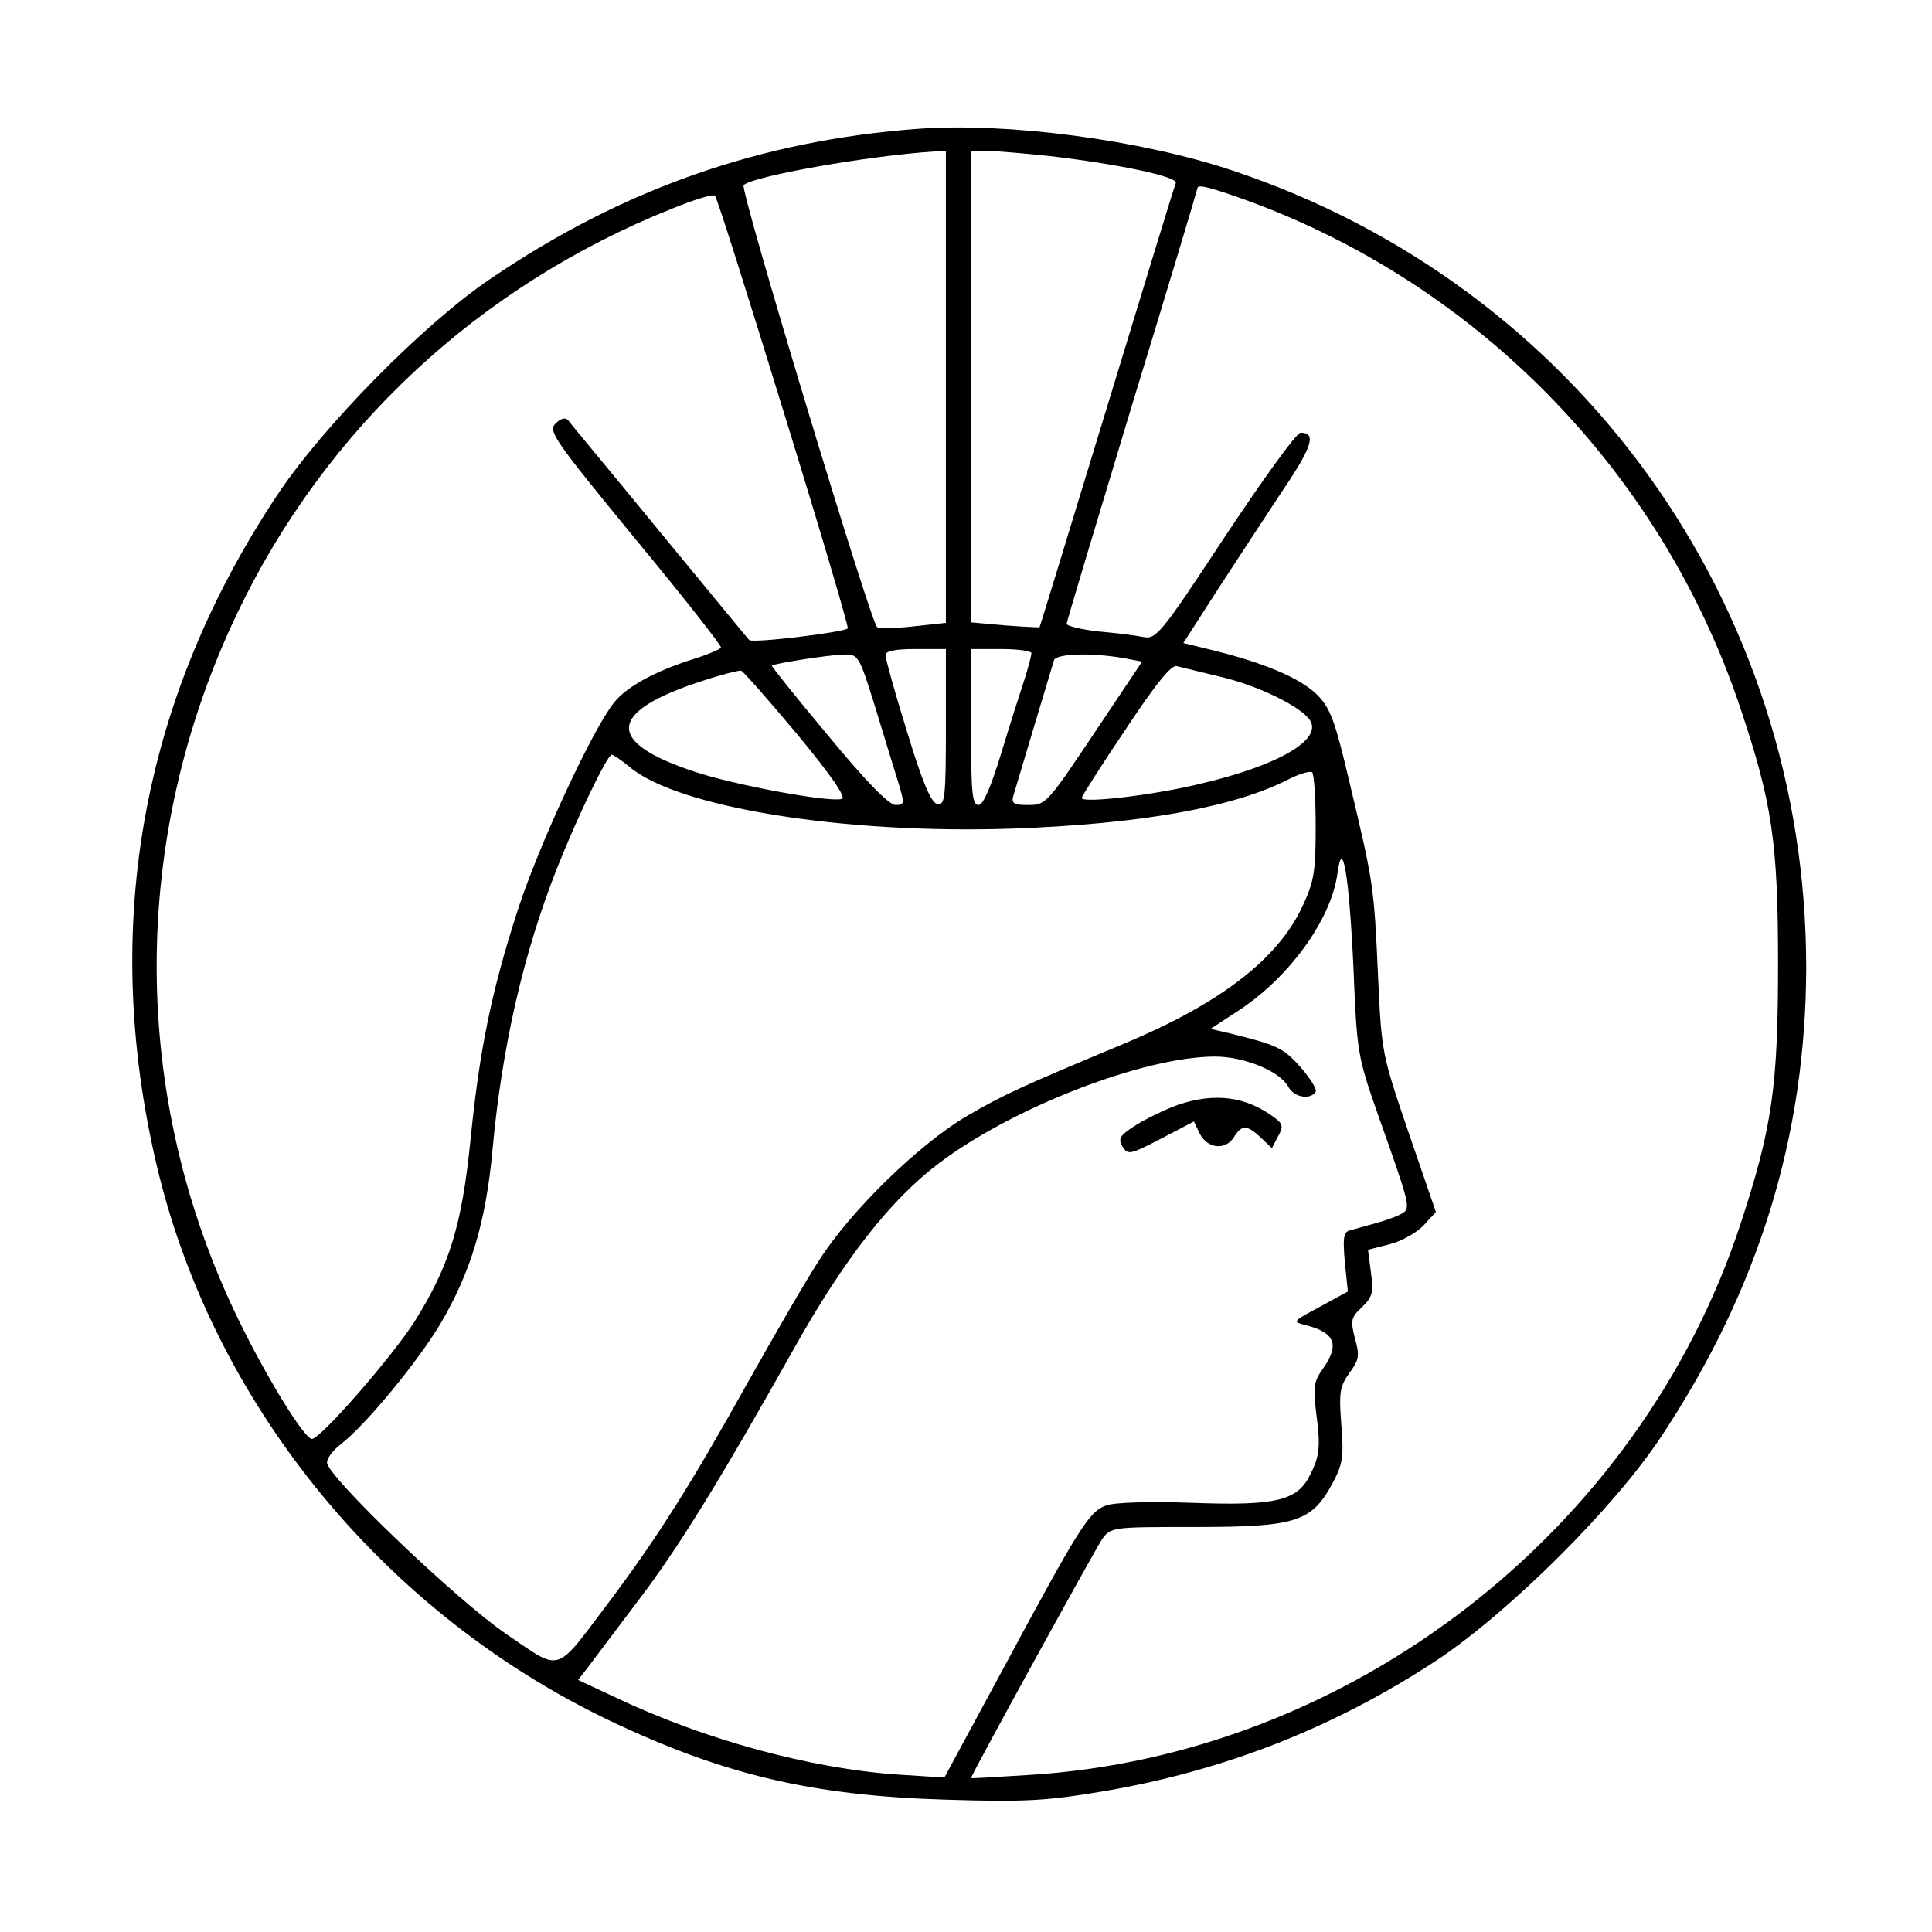
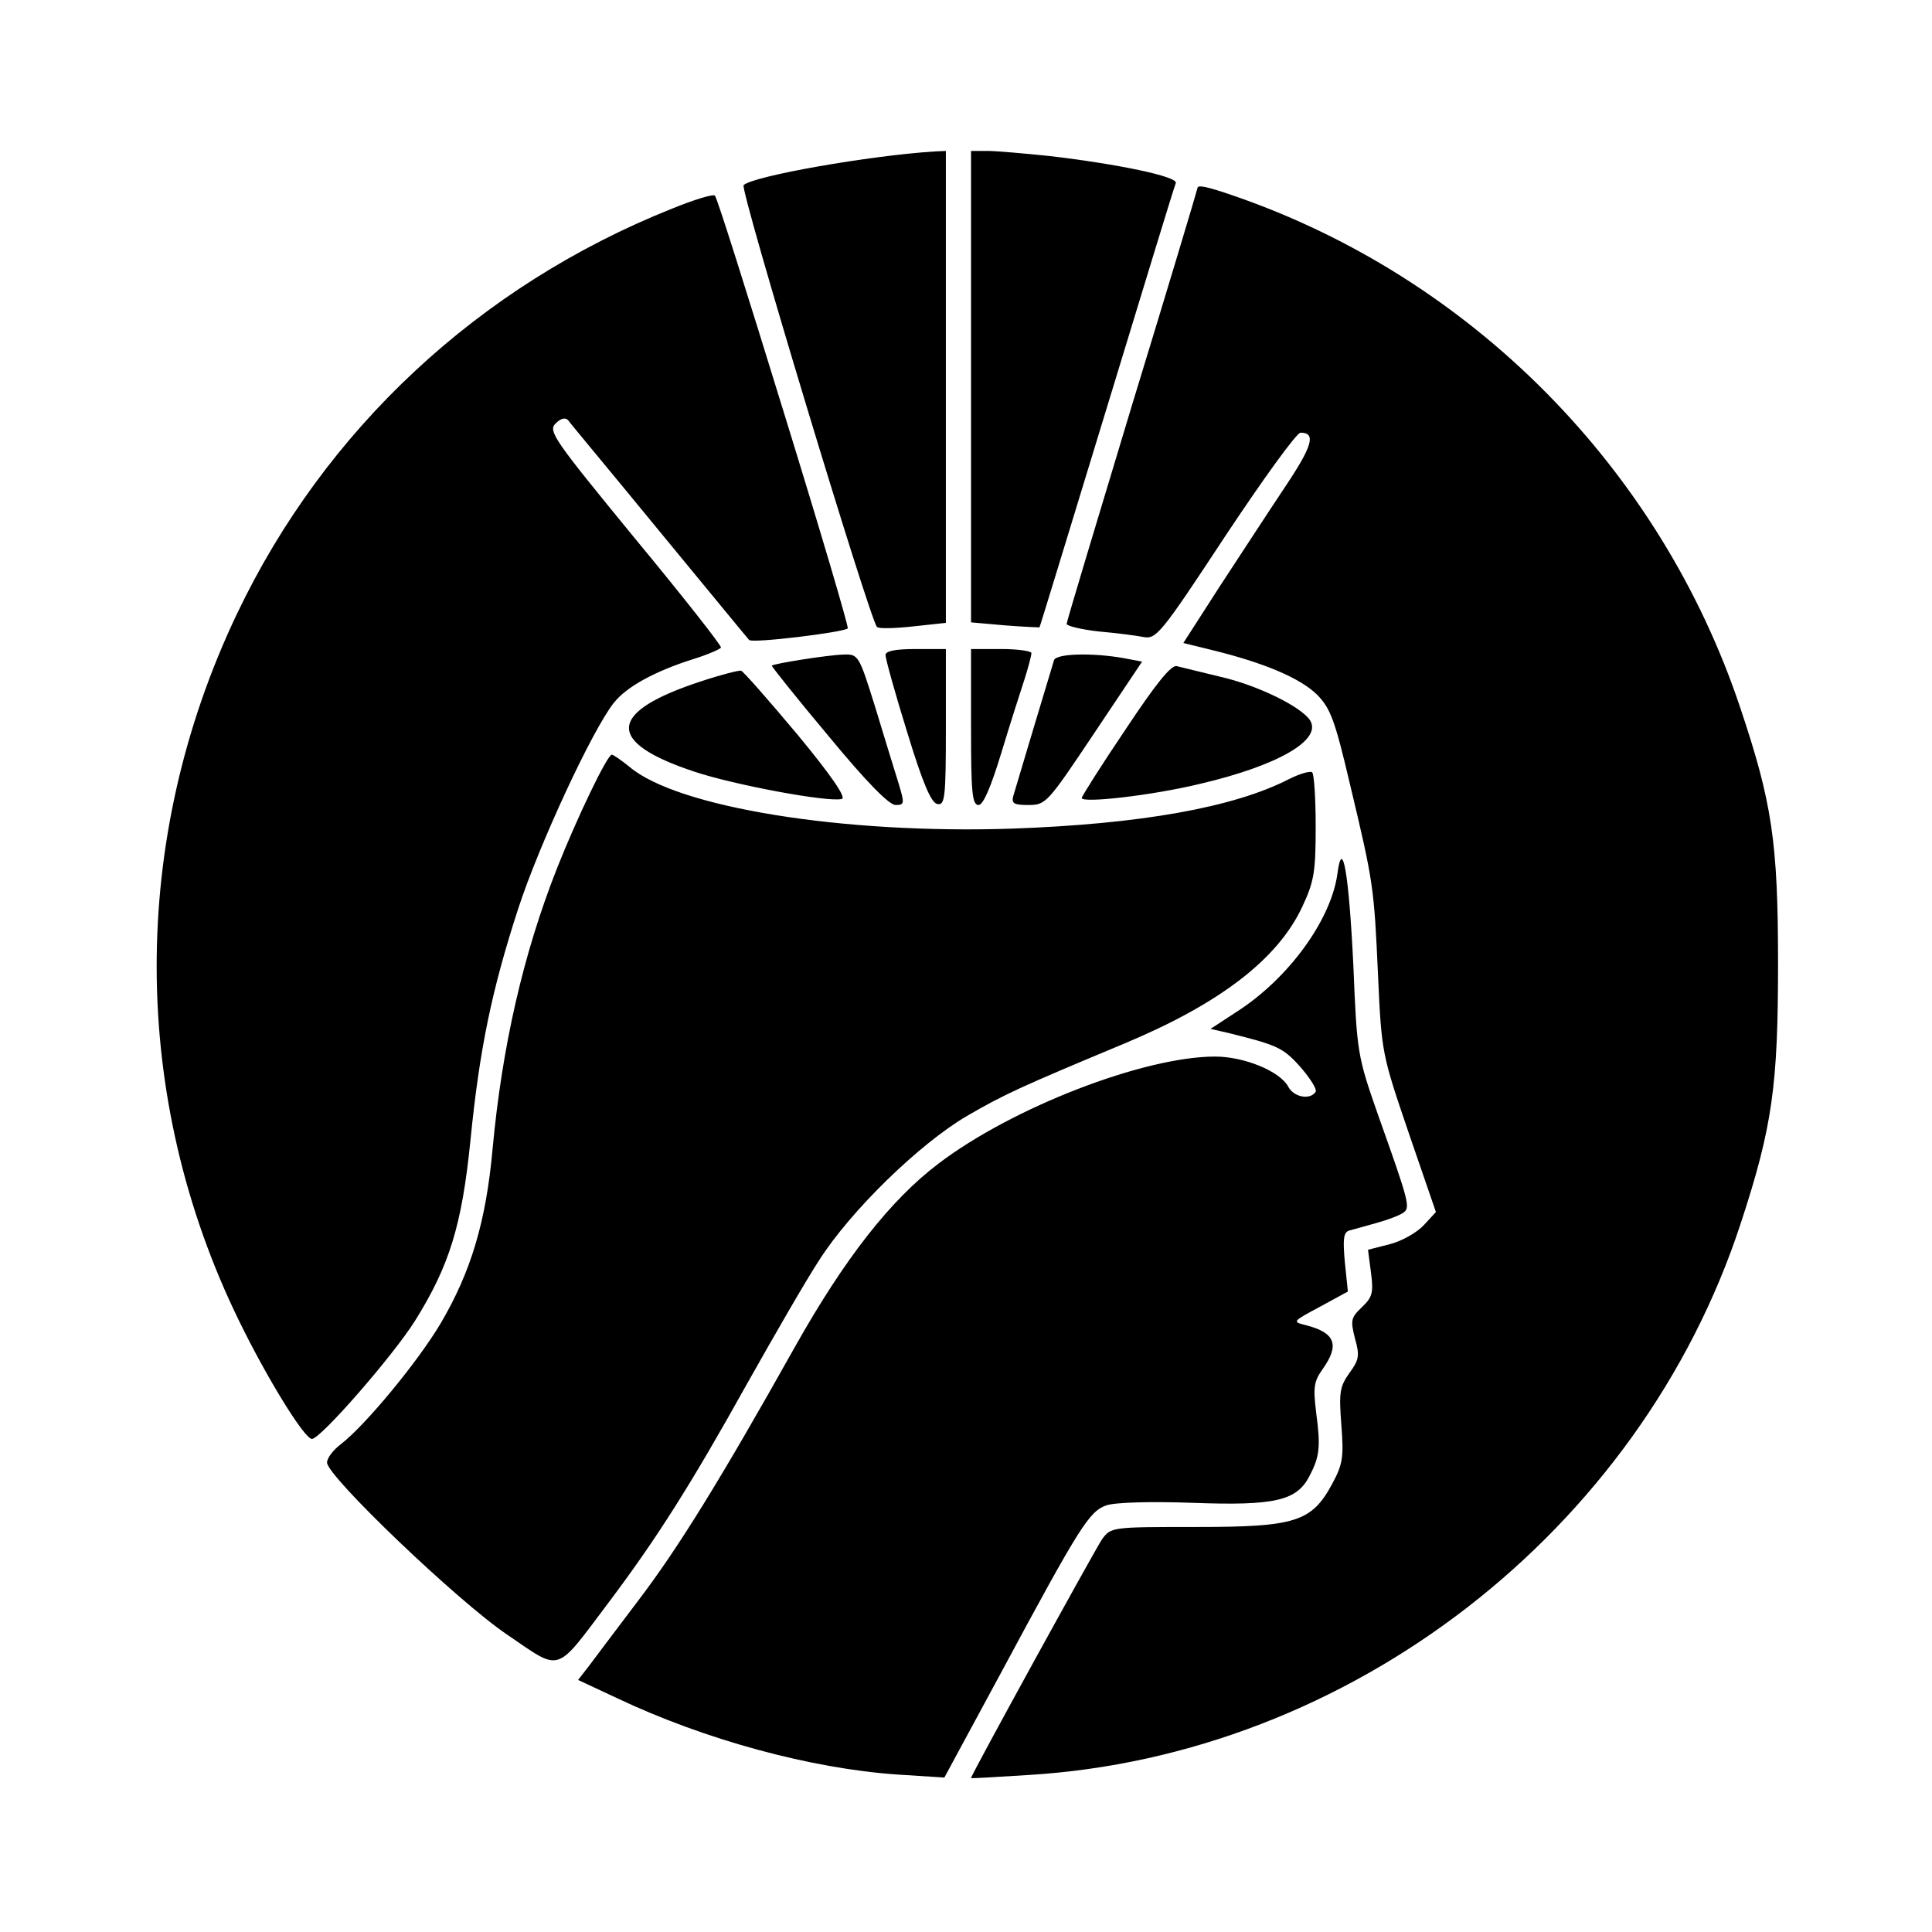
<svg xmlns="http://www.w3.org/2000/svg" version="1.0" width="384pt" height="384pt" viewBox="0 0 384 384" preserveAspectRatio="xMidYMid meet">
  <g transform="translate(0,384) scale(0.1,-0.1)" fill="#000000" stroke="none">
-     <path d="M1825 3584 c-312 -23 -587 -119 -850 -298 -132 -89 -333 -293 -424 -430 -274 -412 -353 -872 -235 -1351 116 -466 452 -873 896 -1085 227 -108 403 -149 668 -157 161 -5 202 -2 315 17 240 41 459 127 662 261 145 97 352 303 445 444 193 291 287 596 288 930 1 723 -454 1357 -1140 1586 -182 61 -447 96 -625 83z m55 -513 l0 -469 -65 -7 c-36 -4 -69 -5 -72 -1 -14 14 -273 870 -265 878 18 18 251 59 380 67 l22 1 0 -469z m205 459 c137 -16 257 -41 252 -54 -3 -6 -64 -207 -137 -446 -73 -239 -133 -436 -134 -437 0 0 -31 1 -68 4 l-68 6 0 468 0 469 33 0 c17 0 73 -5 122 -10z m367 -79 c473 -163 848 -542 1007 -1018 63 -188 75 -266 75 -508 0 -242 -11 -324 -74 -516 -200 -612 -777 -1059 -1417 -1097 -62 -4 -113 -7 -113 -6 0 6 247 455 260 474 18 25 19 25 187 25 198 0 230 10 271 86 21 39 23 53 18 117 -5 65 -3 76 16 103 19 26 21 34 11 69 -9 36 -8 41 14 62 21 20 23 29 18 68 l-6 46 43 11 c24 6 54 23 68 38 l24 26 -54 157 c-53 156 -54 158 -61 312 -8 178 -9 185 -56 382 -30 128 -39 151 -66 178 -33 32 -103 62 -204 87 l-61 15 72 112 c40 61 98 150 130 198 55 82 62 108 31 108 -8 0 -75 -93 -150 -206 -129 -196 -137 -205 -163 -200 -15 3 -55 8 -89 11 -35 4 -63 11 -63 15 0 4 59 200 130 435 72 235 130 429 130 431 0 7 17 4 72 -15z m-894 -431 c72 -233 129 -426 127 -429 -9 -8 -190 -30 -196 -23 -4 4 -84 102 -179 217 -95 116 -177 214 -181 220 -6 6 -15 3 -25 -7 -15 -15 -2 -33 157 -227 96 -116 173 -214 172 -218 -1 -3 -26 -14 -55 -23 -76 -24 -133 -55 -158 -87 -43 -54 -149 -283 -190 -409 -53 -163 -77 -280 -95 -461 -17 -169 -42 -249 -110 -358 -44 -70 -188 -235 -205 -235 -15 0 -90 122 -145 235 -217 444 -218 956 -4 1405 175 367 481 652 864 805 44 18 83 30 86 26 4 -3 65 -197 137 -431z m322 -626 c0 -141 -2 -155 -17 -152 -12 2 -29 41 -60 143 -24 77 -43 146 -43 153 0 8 19 12 60 12 l60 0 0 -156z m170 148 c0 -5 -6 -28 -14 -53 -8 -24 -29 -90 -46 -146 -21 -69 -36 -103 -45 -103 -13 0 -15 26 -15 155 l0 155 60 0 c33 0 60 -4 60 -8z m-310 -109 c18 -60 39 -127 46 -150 12 -40 12 -43 -6 -43 -13 0 -59 47 -134 138 -63 75 -113 138 -112 139 4 4 110 21 142 22 30 1 31 0 64 -106z m493 99 l37 -7 -95 -142 c-93 -139 -96 -143 -131 -143 -29 0 -34 3 -30 18 7 24 76 254 81 270 5 13 75 15 138 4z m192 -37 c75 -17 162 -60 179 -87 24 -39 -65 -90 -219 -126 -95 -23 -235 -39 -235 -28 0 3 39 65 87 136 61 92 91 129 102 126 9 -2 48 -12 86 -21z m-840 -115 c67 -81 98 -126 88 -128 -27 -7 -214 28 -292 54 -179 59 -174 119 13 180 39 13 75 22 79 21 5 -2 55 -59 112 -127z m-334 -64 c95 -81 426 -134 759 -123 256 9 443 42 553 99 22 11 42 16 45 13 4 -4 7 -52 7 -108 0 -90 -3 -109 -27 -160 -49 -104 -164 -192 -353 -271 -206 -86 -239 -101 -313 -144 -94 -55 -231 -188 -294 -287 -25 -38 -89 -149 -143 -245 -112 -201 -179 -307 -276 -436 -107 -142 -92 -137 -201 -63 -99 67 -358 315 -358 342 0 9 12 25 28 37 49 38 153 164 198 240 60 102 90 202 103 346 19 205 61 388 128 558 40 101 100 226 109 226 3 0 19 -11 35 -24z m1439 -397 c7 -171 8 -178 49 -295 63 -177 65 -185 49 -195 -7 -5 -31 -14 -53 -20 -22 -6 -46 -13 -54 -15 -11 -4 -12 -18 -8 -63 l6 -58 -55 -30 c-56 -30 -56 -30 -28 -37 58 -15 67 -39 33 -87 -18 -25 -19 -37 -13 -87 9 -67 7 -87 -13 -125 -25 -50 -69 -60 -232 -54 -84 3 -155 1 -172 -5 -34 -12 -52 -40 -209 -332 l-113 -209 -94 6 c-172 12 -382 69 -557 152 l-77 36 21 27 c11 15 55 73 98 130 80 105 164 241 312 505 99 176 190 292 285 364 147 112 409 213 550 213 58 0 128 -29 145 -59 11 -22 44 -28 55 -11 3 5 -11 27 -31 50 -34 38 -46 43 -143 67 l-35 8 52 34 c103 66 187 182 200 273 10 78 23 3 32 -183z" />
-     <path d="M2341 1644 c-25 -9 -62 -27 -83 -40 -33 -21 -36 -27 -27 -43 11 -17 15 -16 77 16 l65 34 11 -23 c15 -31 51 -35 68 -9 16 26 26 26 54 0 l22 -21 12 23 c11 19 10 25 -6 37 -57 43 -119 51 -193 26z" />
+     <path d="M1825 3584 z m55 -513 l0 -469 -65 -7 c-36 -4 -69 -5 -72 -1 -14 14 -273 870 -265 878 18 18 251 59 380 67 l22 1 0 -469z m205 459 c137 -16 257 -41 252 -54 -3 -6 -64 -207 -137 -446 -73 -239 -133 -436 -134 -437 0 0 -31 1 -68 4 l-68 6 0 468 0 469 33 0 c17 0 73 -5 122 -10z m367 -79 c473 -163 848 -542 1007 -1018 63 -188 75 -266 75 -508 0 -242 -11 -324 -74 -516 -200 -612 -777 -1059 -1417 -1097 -62 -4 -113 -7 -113 -6 0 6 247 455 260 474 18 25 19 25 187 25 198 0 230 10 271 86 21 39 23 53 18 117 -5 65 -3 76 16 103 19 26 21 34 11 69 -9 36 -8 41 14 62 21 20 23 29 18 68 l-6 46 43 11 c24 6 54 23 68 38 l24 26 -54 157 c-53 156 -54 158 -61 312 -8 178 -9 185 -56 382 -30 128 -39 151 -66 178 -33 32 -103 62 -204 87 l-61 15 72 112 c40 61 98 150 130 198 55 82 62 108 31 108 -8 0 -75 -93 -150 -206 -129 -196 -137 -205 -163 -200 -15 3 -55 8 -89 11 -35 4 -63 11 -63 15 0 4 59 200 130 435 72 235 130 429 130 431 0 7 17 4 72 -15z m-894 -431 c72 -233 129 -426 127 -429 -9 -8 -190 -30 -196 -23 -4 4 -84 102 -179 217 -95 116 -177 214 -181 220 -6 6 -15 3 -25 -7 -15 -15 -2 -33 157 -227 96 -116 173 -214 172 -218 -1 -3 -26 -14 -55 -23 -76 -24 -133 -55 -158 -87 -43 -54 -149 -283 -190 -409 -53 -163 -77 -280 -95 -461 -17 -169 -42 -249 -110 -358 -44 -70 -188 -235 -205 -235 -15 0 -90 122 -145 235 -217 444 -218 956 -4 1405 175 367 481 652 864 805 44 18 83 30 86 26 4 -3 65 -197 137 -431z m322 -626 c0 -141 -2 -155 -17 -152 -12 2 -29 41 -60 143 -24 77 -43 146 -43 153 0 8 19 12 60 12 l60 0 0 -156z m170 148 c0 -5 -6 -28 -14 -53 -8 -24 -29 -90 -46 -146 -21 -69 -36 -103 -45 -103 -13 0 -15 26 -15 155 l0 155 60 0 c33 0 60 -4 60 -8z m-310 -109 c18 -60 39 -127 46 -150 12 -40 12 -43 -6 -43 -13 0 -59 47 -134 138 -63 75 -113 138 -112 139 4 4 110 21 142 22 30 1 31 0 64 -106z m493 99 l37 -7 -95 -142 c-93 -139 -96 -143 -131 -143 -29 0 -34 3 -30 18 7 24 76 254 81 270 5 13 75 15 138 4z m192 -37 c75 -17 162 -60 179 -87 24 -39 -65 -90 -219 -126 -95 -23 -235 -39 -235 -28 0 3 39 65 87 136 61 92 91 129 102 126 9 -2 48 -12 86 -21z m-840 -115 c67 -81 98 -126 88 -128 -27 -7 -214 28 -292 54 -179 59 -174 119 13 180 39 13 75 22 79 21 5 -2 55 -59 112 -127z m-334 -64 c95 -81 426 -134 759 -123 256 9 443 42 553 99 22 11 42 16 45 13 4 -4 7 -52 7 -108 0 -90 -3 -109 -27 -160 -49 -104 -164 -192 -353 -271 -206 -86 -239 -101 -313 -144 -94 -55 -231 -188 -294 -287 -25 -38 -89 -149 -143 -245 -112 -201 -179 -307 -276 -436 -107 -142 -92 -137 -201 -63 -99 67 -358 315 -358 342 0 9 12 25 28 37 49 38 153 164 198 240 60 102 90 202 103 346 19 205 61 388 128 558 40 101 100 226 109 226 3 0 19 -11 35 -24z m1439 -397 c7 -171 8 -178 49 -295 63 -177 65 -185 49 -195 -7 -5 -31 -14 -53 -20 -22 -6 -46 -13 -54 -15 -11 -4 -12 -18 -8 -63 l6 -58 -55 -30 c-56 -30 -56 -30 -28 -37 58 -15 67 -39 33 -87 -18 -25 -19 -37 -13 -87 9 -67 7 -87 -13 -125 -25 -50 -69 -60 -232 -54 -84 3 -155 1 -172 -5 -34 -12 -52 -40 -209 -332 l-113 -209 -94 6 c-172 12 -382 69 -557 152 l-77 36 21 27 c11 15 55 73 98 130 80 105 164 241 312 505 99 176 190 292 285 364 147 112 409 213 550 213 58 0 128 -29 145 -59 11 -22 44 -28 55 -11 3 5 -11 27 -31 50 -34 38 -46 43 -143 67 l-35 8 52 34 c103 66 187 182 200 273 10 78 23 3 32 -183z" />
  </g>
</svg>